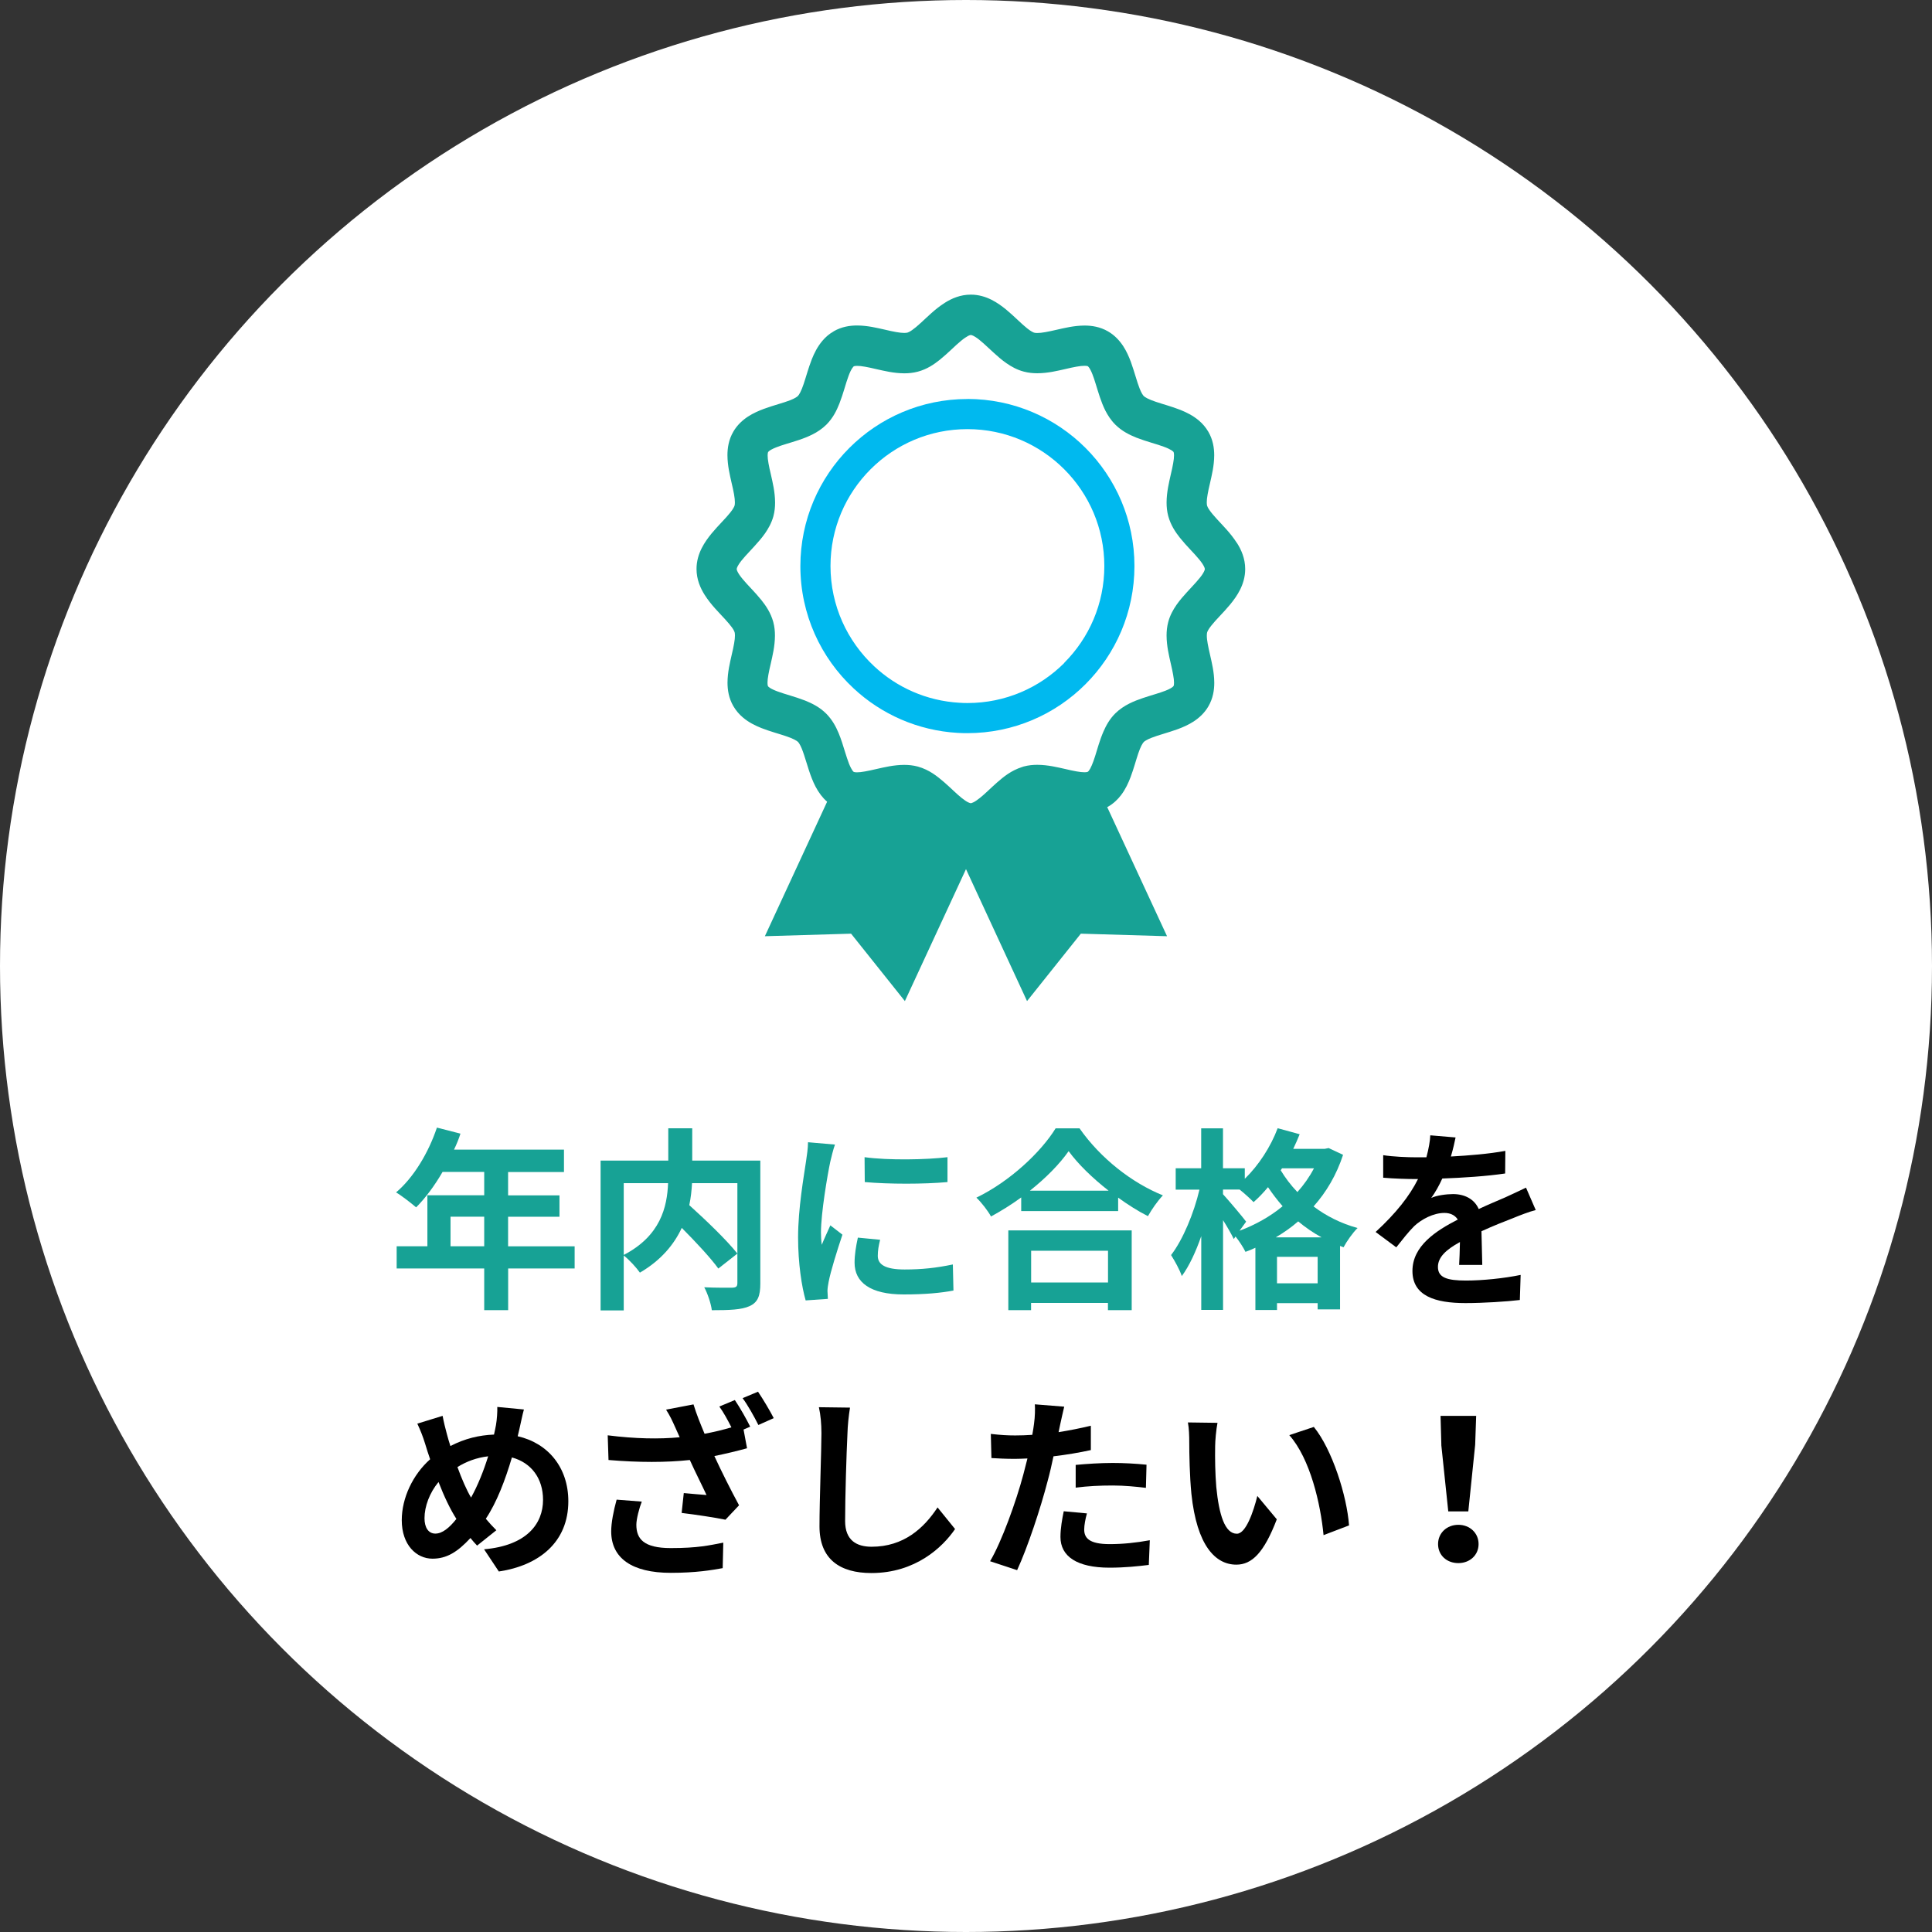
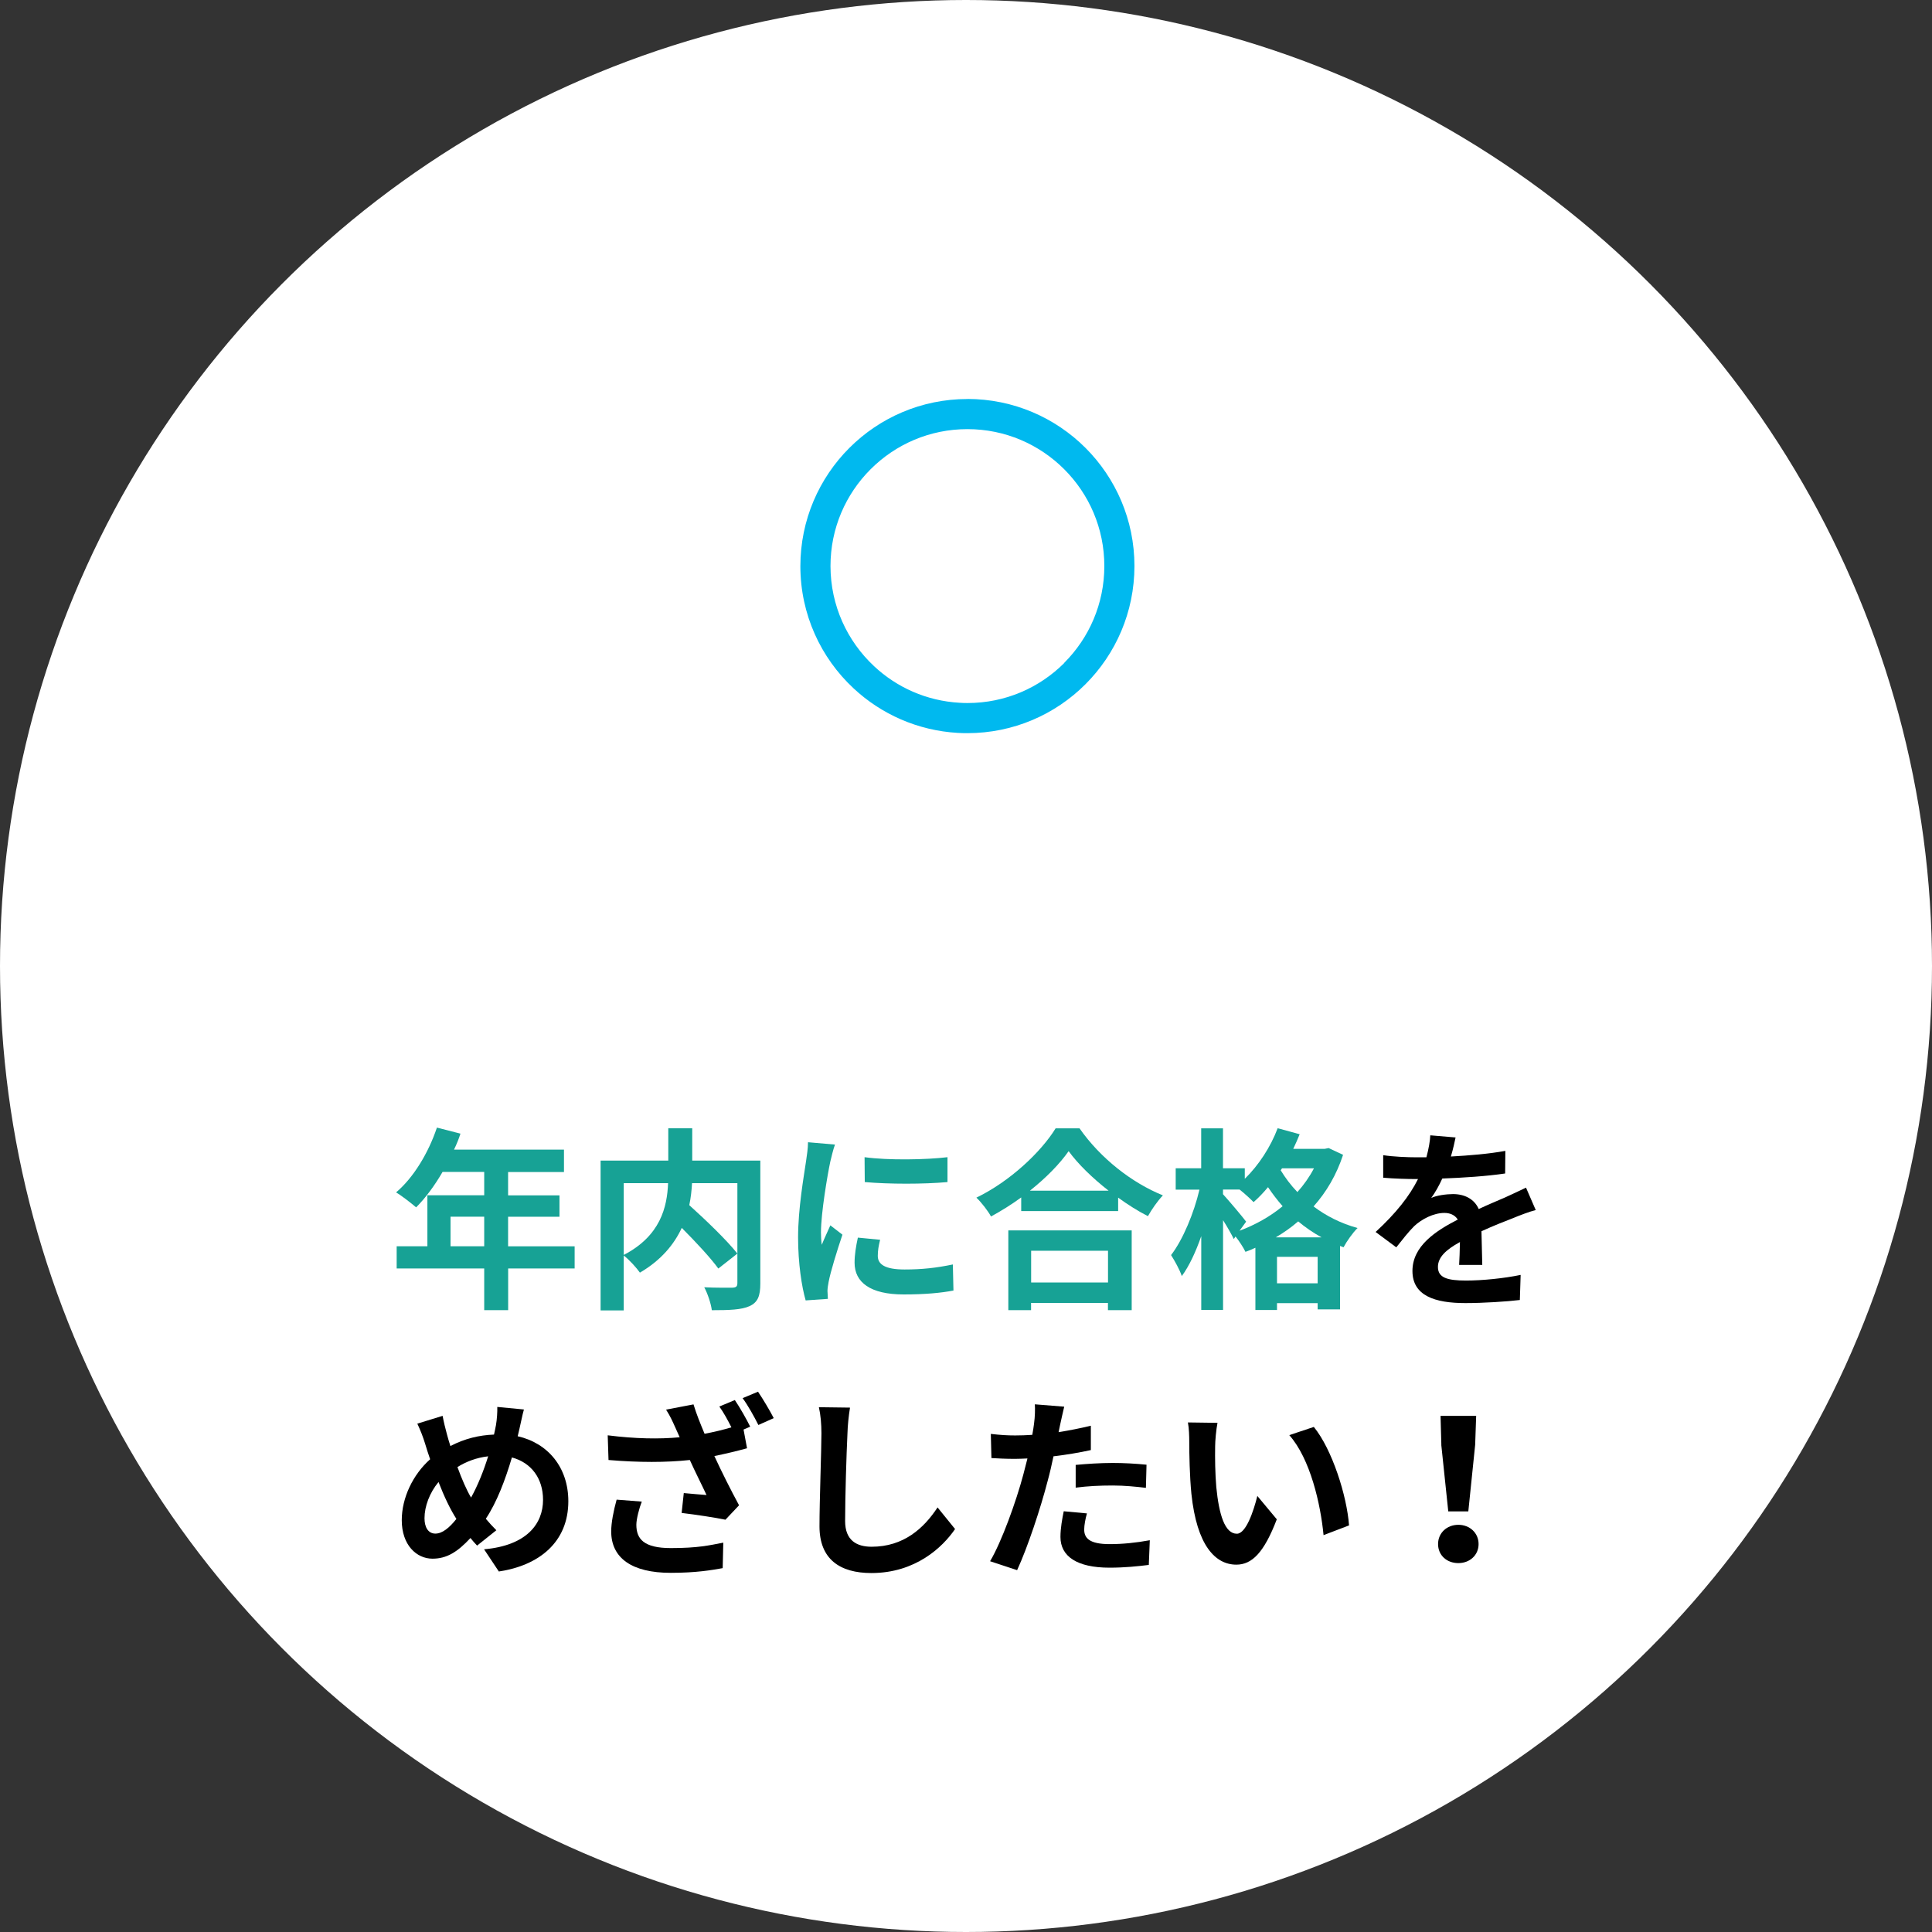
<svg xmlns="http://www.w3.org/2000/svg" id="b" data-name="レイヤー 2" viewBox="0 0 288 288">
  <rect x="0" y="0" width="288" height="288" fill="#333333" stroke="none" />
  <defs>
    <style>
      .d {
        fill: #fff;
      }

      .e {
        fill: #00b9ef;
      }

      .f {
        fill: #17a295;
      }
    </style>
  </defs>
  <g id="c" data-name="文字">
    <g>
      <g>
        <circle class="d" cx="144" cy="144" r="144" />
        <g>
          <path class="f" d="M85.67,189.09h-9.92v6.21h-3.57v-6.21h-13.05v-3.31h4.58v-7.6h8.47v-3.48h-6.21c-1.19,2.06-2.58,3.92-3.94,5.28-.67-.58-2.15-1.74-2.99-2.23,2.61-2.2,4.84-5.92,6.09-9.66l3.51,.9c-.26,.81-.58,1.6-.96,2.38h16.39v3.34h-8.33v3.48h7.66v3.19h-7.66v4.41h9.92v3.31Zm-13.49-3.31v-4.41h-5.02v4.41h5.02Z" />
          <path class="f" d="M113.34,191.33c0,1.86-.38,2.81-1.6,3.37-1.19,.55-3.05,.61-5.63,.61-.12-.99-.64-2.52-1.13-3.42,1.71,.09,3.65,.06,4.21,.06,.55-.03,.73-.17,.73-.7v-14.88h-6.76c-.06,1.07-.17,2.15-.41,3.28,2.47,2.23,5.6,5.22,7.17,7.22l-2.84,2.23c-1.16-1.6-3.34-3.94-5.45-6.06-1.13,2.44-3.07,4.82-6.24,6.67-.49-.7-1.57-1.91-2.41-2.55v8.18h-3.45v-22.33h10.09v-4.82h3.57v4.82h10.15v18.33Zm-20.36-4.26c5.48-2.84,6.47-7.14,6.61-10.7h-6.61v10.7Z" />
          <path class="f" d="M124.47,170.62c-.23,.58-.58,2.03-.7,2.55-.41,1.91-1.39,7.66-1.39,10.53,0,.55,.03,1.25,.12,1.86,.41-1.01,.87-1.97,1.28-2.9l1.8,1.39c-.81,2.41-1.77,5.51-2.06,7.05-.09,.41-.17,1.04-.17,1.33,.03,.32,.03,.78,.06,1.19l-3.31,.23c-.58-2-1.13-5.51-1.13-9.4,0-4.32,.87-9.17,1.19-11.37,.12-.81,.29-1.92,.29-2.81l4.03,.35Zm6.73,14.18c-.23,.93-.35,1.62-.35,2.41,0,1.28,1.1,2.03,4,2.03,2.58,0,4.7-.23,7.19-.75l.09,3.89c-1.86,.35-4.18,.58-7.43,.58-4.96,0-7.31-1.8-7.31-4.73,0-1.19,.2-2.41,.49-3.74l3.31,.32Zm10.04-12.3v3.71c-3.54,.32-8.73,.32-12.33,0l-.03-3.71c3.54,.49,9.25,.38,12.36,0Z" />
          <path class="f" d="M160.93,168.21c3.1,4.44,7.8,8.12,12.42,9.98-.84,.9-1.62,2.03-2.23,3.1-1.48-.75-2.99-1.71-4.44-2.76v2h-14.45v-2.03c-1.42,1.04-2.96,2-4.5,2.84-.46-.84-1.42-2.09-2.18-2.81,4.99-2.41,9.63-6.79,11.81-10.33h3.57Zm-10.62,15.2h18.39v11.89h-3.54v-1.07h-11.46v1.07h-3.39v-11.89Zm14.94-5.92c-2.41-1.89-4.55-3.97-5.95-5.89-1.36,1.94-3.39,4-5.77,5.89h11.72Zm-11.54,8.96v4.73h11.46v-4.73h-11.46Z" />
          <path class="f" d="M200.22,172.12c-.99,3.02-2.49,5.57-4.41,7.72,1.83,1.39,4.03,2.52,6.56,3.22-.7,.67-1.65,2.03-2.09,2.87l-.52-.2v9.46h-3.34v-.93h-6.06v1.02h-3.22v-9.28c-.49,.23-.99,.44-1.48,.61-.32-.67-.93-1.59-1.48-2.29l-.26,.38c-.35-.72-.96-1.8-1.6-2.81v13.37h-3.25v-10.99c-.81,2.32-1.8,4.47-2.9,5.95-.32-.96-1.07-2.29-1.6-3.13,1.77-2.29,3.42-6.29,4.23-9.75h-3.54v-3.19h3.8v-5.95h3.25v5.95h3.25v1.57c2.06-2,3.86-4.76,4.9-7.54l3.28,.9c-.29,.72-.61,1.45-.96,2.18h4.67l.61-.12,2.15,1.01Zm-15.43,11.34c2.32-.87,4.52-2.09,6.41-3.65-.81-.93-1.54-1.89-2.18-2.84-.7,.84-1.42,1.59-2.15,2.23-.44-.46-1.33-1.28-2.09-1.88h-2.47v.7c.78,.84,2.96,3.42,3.45,4.09l-.99,1.36Zm12.21,.99c-1.28-.7-2.44-1.51-3.48-2.38-1.04,.9-2.15,1.68-3.34,2.38h6.82Zm-.58,6.85v-3.95h-6.06v3.95h6.06Zm-5.31-17.14l-.2,.29c.67,1.1,1.48,2.2,2.49,3.25,.96-1.07,1.8-2.26,2.47-3.54h-4.76Z" />
          <path d="M217.51,188.57c.06-.84,.09-2.18,.12-3.42-2.12,1.16-3.28,2.29-3.28,3.71,0,1.59,1.36,2.03,4.18,2.03,2.44,0,5.63-.32,8.15-.84l-.12,3.74c-1.91,.23-5.42,.46-8.12,.46-4.5,0-7.89-1.07-7.89-4.79s3.48-5.98,6.76-7.66c-.46-.73-1.22-.99-2-.99-1.62,0-3.39,.93-4.5,1.97-.87,.87-1.68,1.91-2.67,3.16l-3.08-2.29c3.02-2.78,5.05-5.34,6.32-7.89h-.35c-1.16,0-3.28-.06-4.84-.2v-3.36c1.45,.23,3.6,.32,5.05,.32h1.39c.35-1.3,.55-2.46,.58-3.28l3.77,.32c-.15,.7-.35,1.68-.7,2.84,2.7-.15,5.6-.38,8.12-.84l-.03,3.37c-2.76,.41-6.29,.64-9.37,.75-.46,1.02-1.04,2.06-1.65,2.9,.75-.38,2.29-.58,3.25-.58,1.74,0,3.19,.75,3.83,2.23,1.48-.7,2.7-1.19,3.89-1.71,1.1-.49,2.12-.99,3.16-1.48l1.45,3.34c-.93,.23-2.44,.81-3.42,1.22-1.28,.49-2.9,1.13-4.67,1.94,.03,1.6,.09,3.71,.12,5.02h-3.45Z" />
          <path d="M77.18,214.1c4.5,1.02,7.54,4.64,7.54,9.69,0,6.09-4.35,9.57-10.36,10.47l-2.2-3.31c6.32-.55,8.79-3.77,8.79-7.37,0-3.19-1.74-5.54-4.64-6.32-.99,3.34-2.23,6.64-3.89,9.14,.52,.61,1.04,1.19,1.57,1.71l-2.87,2.29c-.35-.38-.7-.75-.99-1.13-1.94,2.09-3.54,3.08-5.66,3.08-2.38,0-4.58-2.03-4.58-5.74,0-3.31,1.65-6.79,4.23-9.08-.26-.75-.52-1.54-.75-2.32-.32-1.04-.67-1.94-1.16-2.99l3.77-1.16c.17,.93,.41,1.88,.64,2.73,.15,.55,.32,1.16,.52,1.77,2.18-1.13,4.29-1.62,6.5-1.71,.12-.49,.2-.96,.29-1.39,.15-.84,.23-2.06,.2-2.73l3.97,.38c-.23,.78-.49,2.17-.67,2.9l-.26,1.1Zm-9.14,12.33c-.9-1.39-1.83-3.34-2.67-5.51-1.33,1.6-2.09,3.63-2.09,5.4,0,1.39,.58,2.29,1.62,2.29s2.09-.87,3.13-2.18Zm.15-7.74c.64,1.77,1.36,3.42,2.03,4.55,1.02-1.83,1.89-4.03,2.55-6.15-1.74,.2-3.25,.78-4.58,1.6Z" />
          <path d="M109.54,208.7c.73,1.07,1.77,2.9,2.29,3.97l-.99,.43,.52,2.79c-1.48,.41-3.16,.81-4.87,1.16,1.07,2.32,2.44,5.05,3.68,7.34l-2.03,2.15c-1.54-.32-4.38-.75-6.53-1.01l.32-2.96c.99,.09,2.52,.23,3.39,.29-.67-1.45-1.68-3.42-2.49-5.22-3.54,.38-7.57,.38-12.12,0l-.12-3.68c4.12,.52,7.69,.58,10.73,.29l-.61-1.36c-.52-1.16-.78-1.74-1.42-2.76l4.09-.78c.46,1.51,1.02,2.87,1.65,4.38,1.39-.26,2.73-.58,4-.96-.52-1.04-1.19-2.26-1.8-3.1l2.29-.96Zm-13.87,15.14c-.38,.96-.81,2.61-.81,3.45,0,2.09,1.07,3.48,5.13,3.48s5.74-.41,7.83-.81l-.09,3.8c-1.6,.29-3.97,.7-7.74,.7-5.77,0-8.88-2.18-8.88-6.18,0-1.28,.35-3.08,.81-4.73l3.74,.29Zm17.32-16.39c.75,1.1,1.83,2.93,2.35,3.95l-2.29,1.02c-.61-1.22-1.54-2.9-2.35-4l2.29-.96Z" />
          <path d="M126.71,209.83c-.2,1.22-.35,2.67-.38,3.83-.15,3.08-.35,9.51-.35,13.08,0,2.9,1.74,3.83,3.95,3.83,4.76,0,7.77-2.73,9.83-5.86l2.61,3.22c-1.86,2.73-5.92,6.56-12.47,6.56-4.7,0-7.74-2.06-7.74-6.96,0-3.86,.29-11.4,.29-13.87,0-1.36-.12-2.76-.38-3.89l4.64,.06Z" />
          <path d="M162.61,216.16c-1.71,.38-3.65,.7-5.57,.93-.26,1.25-.55,2.52-.87,3.68-1.04,4.03-2.99,9.92-4.55,13.29l-4.03-1.33c1.71-2.87,3.89-8.91,4.96-12.94,.2-.75,.41-1.57,.61-2.38-.67,.03-1.31,.06-1.89,.06-1.39,0-2.47-.06-3.48-.12l-.09-3.6c1.48,.17,2.44,.23,3.63,.23,.84,0,1.68-.03,2.55-.09,.12-.64,.2-1.19,.26-1.65,.15-1.07,.17-2.23,.12-2.9l4.38,.35c-.2,.78-.46,2.06-.61,2.7l-.23,1.1c1.62-.26,3.25-.58,4.81-.96v3.63Zm-.58,9.43c-.23,.81-.41,1.77-.41,2.41,0,1.25,.73,2.18,3.8,2.18,1.91,0,3.92-.2,5.98-.58l-.15,3.68c-1.62,.2-3.57,.41-5.86,.41-4.84,0-7.31-1.68-7.31-4.58,0-1.31,.26-2.7,.49-3.83l3.45,.32Zm-1.68-7.22c1.6-.15,3.65-.29,5.51-.29,1.62,0,3.36,.09,5.05,.26l-.09,3.45c-1.42-.17-3.19-.35-4.93-.35-2,0-3.74,.09-5.54,.32v-3.39Z" />
          <path d="M181.14,215.58c-.03,1.86,0,4.03,.17,6.09,.41,4.15,1.28,6.96,3.07,6.96,1.36,0,2.49-3.37,3.05-5.63l2.9,3.48c-1.91,4.99-3.71,6.76-6.03,6.76-3.13,0-5.89-2.84-6.7-10.56-.26-2.64-.32-5.97-.32-7.74,0-.81-.03-2.03-.2-2.9l4.41,.06c-.2,1.01-.35,2.7-.35,3.48Zm19.96,11.81l-3.8,1.45c-.44-4.61-1.97-11.37-5.11-14.91l3.66-1.22c2.73,3.34,4.93,10.27,5.25,14.68Z" />
          <path d="M214.37,230.17c0-1.65,1.31-2.87,3.02-2.87s3.02,1.22,3.02,2.87-1.31,2.84-3.02,2.84-3.02-1.16-3.02-2.84Zm.49-14.79l-.12-4.32h5.31l-.15,4.32-1.02,9.92h-2.99l-1.04-9.92Z" />
        </g>
        <g>
          <polygon class="f" points="165.17 120.23 165.16 120.23 165.16 120.23 165.17 120.23" />
          <polygon class="f" points="167.1 118.5 167.1 118.5 167.1 118.5 167.1 118.5" />
-           <polygon class="f" points="122.34 118.5 122.36 118.51 122.35 118.51 122.35 118.5 122.34 118.5" />
          <polygon class="f" points="136.86 114.26 136.83 114.25 136.83 114.25 136.84 114.25 136.86 114.26" />
-           <path class="f" d="M184.38,80.94c-.97-1.52-2.14-2.63-3.02-3.61-.44-.48-.81-.92-1.05-1.27-.25-.35-.35-.6-.37-.68-.02-.08-.05-.24-.05-.48-.01-.6,.19-1.66,.48-2.86,.27-1.22,.62-2.58,.63-4.17,0-1.07-.18-2.31-.87-3.5-.39-.67-.88-1.23-1.4-1.67-.91-.77-1.87-1.23-2.78-1.6-1.36-.53-2.65-.86-3.67-1.21-.5-.17-.93-.34-1.24-.5-.31-.16-.49-.29-.55-.36h0c-.1-.09-.36-.47-.61-1.12-.39-.97-.75-2.42-1.3-3.95-.29-.77-.63-1.57-1.15-2.37-.52-.79-1.25-1.61-2.26-2.19-1.19-.69-2.43-.87-3.5-.87-1.59,.01-2.96,.36-4.17,.63-1.2,.28-2.26,.49-2.86,.48-.24,0-.4-.02-.48-.05-.1-.02-.51-.21-1.05-.65-.82-.64-1.85-1.73-3.11-2.78-.64-.52-1.35-1.05-2.21-1.48-.86-.43-1.9-.76-3.07-.76-1.57,0-2.87,.58-3.88,1.22-1.52,.97-2.63,2.14-3.61,3.02-.48,.44-.92,.81-1.27,1.05-.35,.25-.6,.35-.68,.37-.08,.02-.24,.05-.48,.05-.6,.01-1.65-.19-2.86-.48-1.22-.27-2.58-.62-4.17-.63-1.07,0-2.31,.18-3.5,.87l-.03,.02h.02c-.67,.37-1.22,.87-1.66,1.39-.77,.91-1.23,1.87-1.59,2.77-.53,1.36-.86,2.65-1.21,3.67-.17,.51-.34,.93-.5,1.24-.16,.31-.29,.49-.36,.55-.09,.1-.47,.37-1.12,.62-.97,.39-2.42,.74-3.95,1.3-.77,.29-1.57,.63-2.37,1.15-.79,.52-1.61,1.25-2.19,2.26-.69,1.19-.87,2.43-.87,3.5,.01,1.59,.36,2.96,.63,4.17,.29,1.2,.49,2.25,.48,2.86,0,.24-.02,.4-.05,.48h0c-.02,.1-.21,.51-.65,1.05-.64,.82-1.73,1.85-2.78,3.11-.52,.64-1.05,1.35-1.48,2.21-.43,.86-.76,1.9-.76,3.07,0,1.57,.58,2.87,1.22,3.88,.97,1.52,2.14,2.63,3.03,3.61,.44,.48,.81,.92,1.06,1.27,.25,.35,.35,.6,.37,.68v0c.02,.08,.05,.24,.05,.48,.01,.6-.19,1.65-.48,2.86-.27,1.22-.62,2.58-.63,4.17,0,1.07,.18,2.31,.87,3.5,.39,.67,.88,1.23,1.4,1.67,.91,.78,1.87,1.23,2.78,1.6,1.36,.53,2.65,.86,3.67,1.21,.51,.17,.93,.34,1.24,.5,.31,.16,.49,.29,.55,.36,.09,.08,.32,.41,.55,.97,.23,.56,.47,1.31,.73,2.16h0c.22,.71,.46,1.5,.78,2.31,.32,.81,.72,1.65,1.35,2.48,.26,.34,.57,.68,.93,.99l-9.28,20.05,12.85-.38,8.02,10.05,9.11-19.67,9.1,19.67,8.02-10.05,12.85,.38-8.92-19.25s.08-.04,.13-.06c.82-.47,1.45-1.09,1.94-1.73,.68-.9,1.09-1.82,1.42-2.69,.49-1.31,.81-2.55,1.14-3.52,.16-.48,.33-.89,.48-1.18,.15-.29,.28-.46,.34-.52,.09-.1,.48-.37,1.13-.62,.97-.39,2.42-.75,3.95-1.3,.77-.29,1.57-.63,2.37-1.15,.79-.52,1.61-1.25,2.19-2.26,.69-1.19,.87-2.43,.87-3.5-.01-1.59-.36-2.96-.63-4.17-.28-1.2-.49-2.25-.48-2.86,0-.24,.02-.4,.05-.48,.02-.11,.21-.52,.65-1.05,.64-.82,1.73-1.85,2.78-3.11,.52-.64,1.05-1.35,1.48-2.21,.43-.86,.76-1.9,.76-3.07,0-1.57-.58-2.87-1.22-3.88Zm-5.07,4.57c-.41,.67-1.34,1.65-2.37,2.76-.51,.56-1.05,1.17-1.55,1.88-.49,.71-.97,1.54-1.24,2.56-.19,.71-.25,1.39-.25,2.03,.01,1.6,.36,2.98,.63,4.19,.28,1.2,.49,2.25,.48,2.84,0,.19-.02,.33-.04,.41l-.03,.09-.11,.11c-.14,.13-.52,.36-1.09,.58-.85,.34-2.07,.66-3.38,1.1-.66,.22-1.34,.48-2.04,.83-.69,.35-1.41,.81-2.07,1.46-.85,.85-1.36,1.79-1.75,2.68-.58,1.33-.91,2.62-1.25,3.68-.33,1.06-.69,1.88-.92,2.16h0l-.12,.14-.04,.03h-.01l-.09,.04c-.08,.02-.21,.04-.41,.04-.58,.01-1.63-.19-2.84-.48-1.22-.27-2.59-.62-4.19-.63-.64,0-1.32,.06-2.03,.25l-.06,.02-.18,.06h0c-1.65,.53-2.76,1.46-3.74,2.31-.98,.87-1.82,1.72-2.54,2.29h0c-.41,.33-.76,.56-1,.67-.25,.12-.34,.12-.37,.12-.02,0-.12,0-.37-.12-.24-.11-.59-.34-1-.67-.73-.58-1.59-1.46-2.6-2.34-1.02-.87-2.18-1.84-3.93-2.33-.71-.19-1.39-.25-2.03-.25-1.6,.01-2.97,.36-4.19,.63-1.2,.28-2.25,.49-2.84,.48-.19,0-.33-.02-.41-.04l-.09-.03h0l-.15-.16h0c-.13-.18-.34-.55-.54-1.05-.2-.51-.4-1.15-.62-1.85h0c-.26-.84-.53-1.76-.93-2.72-.4-.95-.93-1.97-1.85-2.9-1.01-1-2.12-1.53-3.15-1.95-1.55-.6-3.02-.95-4.08-1.35-.52-.19-.93-.39-1.16-.54-.24-.16-.28-.24-.29-.25h0l-.03-.1c-.02-.08-.04-.21-.04-.41-.01-.58,.19-1.63,.48-2.83,.27-1.22,.62-2.6,.63-4.2,0-.64-.06-1.32-.25-2.03h0c-.38-1.37-1.07-2.38-1.75-3.24-1.03-1.28-2.13-2.31-2.84-3.19-.36-.43-.61-.81-.73-1.06-.13-.26-.13-.37-.13-.4,0-.03,.01-.24,.3-.69,.41-.67,1.35-1.65,2.37-2.75,.51-.56,1.05-1.17,1.55-1.88,.49-.71,.97-1.54,1.25-2.56h0c.19-.71,.25-1.39,.25-2.03-.01-1.6-.36-2.98-.63-4.2-.29-1.2-.49-2.25-.48-2.83,0-.2,.02-.33,.04-.41l.03-.09h0l.11-.12c.14-.13,.52-.36,1.09-.58,.85-.35,2.07-.66,3.38-1.1,.66-.22,1.34-.48,2.04-.83,.69-.35,1.41-.81,2.07-1.46,1-1.01,1.53-2.12,1.94-3.15,.6-1.54,.95-3.02,1.35-4.08,.19-.53,.39-.93,.55-1.17,.15-.23,.23-.28,.24-.29l.09-.03c.08-.02,.21-.04,.41-.04,.58-.01,1.63,.19,2.84,.48,1.22,.27,2.6,.62,4.19,.63,.64,0,1.32-.06,2.03-.25,1.37-.37,2.38-1.07,3.24-1.75,1.28-1.03,2.31-2.13,3.19-2.84,.43-.36,.81-.61,1.06-.74,.26-.13,.37-.13,.4-.13,.03,0,.24,.01,.69,.3,.67,.41,1.65,1.35,2.75,2.37,.56,.51,1.17,1.05,1.88,1.54,.71,.49,1.54,.97,2.56,1.24,.71,.19,1.39,.25,2.03,.25,1.6-.01,2.98-.36,4.19-.63,1.21-.29,2.25-.49,2.84-.48,.2,0,.33,.02,.41,.03l.09,.03,.11,.11c.13,.14,.36,.53,.58,1.1,.34,.85,.66,2.07,1.1,3.38,.22,.66,.48,1.34,.83,2.04,.36,.69,.81,1.41,1.47,2.07l.05,.05-.05-.05c1.01,1,2.12,1.53,3.15,1.95,1.55,.6,3.02,.95,4.08,1.35,.53,.19,.93,.39,1.17,.54,.24,.16,.29,.24,.29,.25l.03,.09c.02,.08,.04,.21,.04,.41,.01,.58-.19,1.63-.48,2.84-.27,1.22-.62,2.6-.63,4.19,0,.64,.06,1.32,.25,2.03,.38,1.37,1.07,2.38,1.75,3.24,1.03,1.28,2.13,2.31,2.84,3.19,.36,.43,.61,.81,.73,1.06,.13,.26,.13,.37,.13,.4,0,.03-.01,.24-.3,.69Z" />
        </g>
      </g>
      <path class="e" d="M144.22,59.48c-13.76,0-24.9,11.15-24.91,24.91,0,7.19,3.05,13.68,7.93,18.22,4.11,3.84,9.54,6.29,15.52,6.64h0c.49,.03,.97,.04,1.44,.04,13.76,0,24.9-11.15,24.91-24.91,0-13.76-11.15-24.9-24.91-24.91Zm14.44,39.34c-3.7,3.7-8.79,5.98-14.44,5.98-.4,0-.79-.01-1.17-.04h-.02c-4.91-.28-9.35-2.29-12.72-5.44-4.01-3.74-6.5-9.03-6.51-14.94,0-5.64,2.28-10.73,5.98-14.43,3.7-3.7,8.79-5.98,14.43-5.98,5.64,0,10.73,2.28,14.43,5.98,3.7,3.7,5.98,8.79,5.98,14.43,0,5.64-2.28,10.73-5.98,14.43Z" />
    </g>
  </g>
</svg>